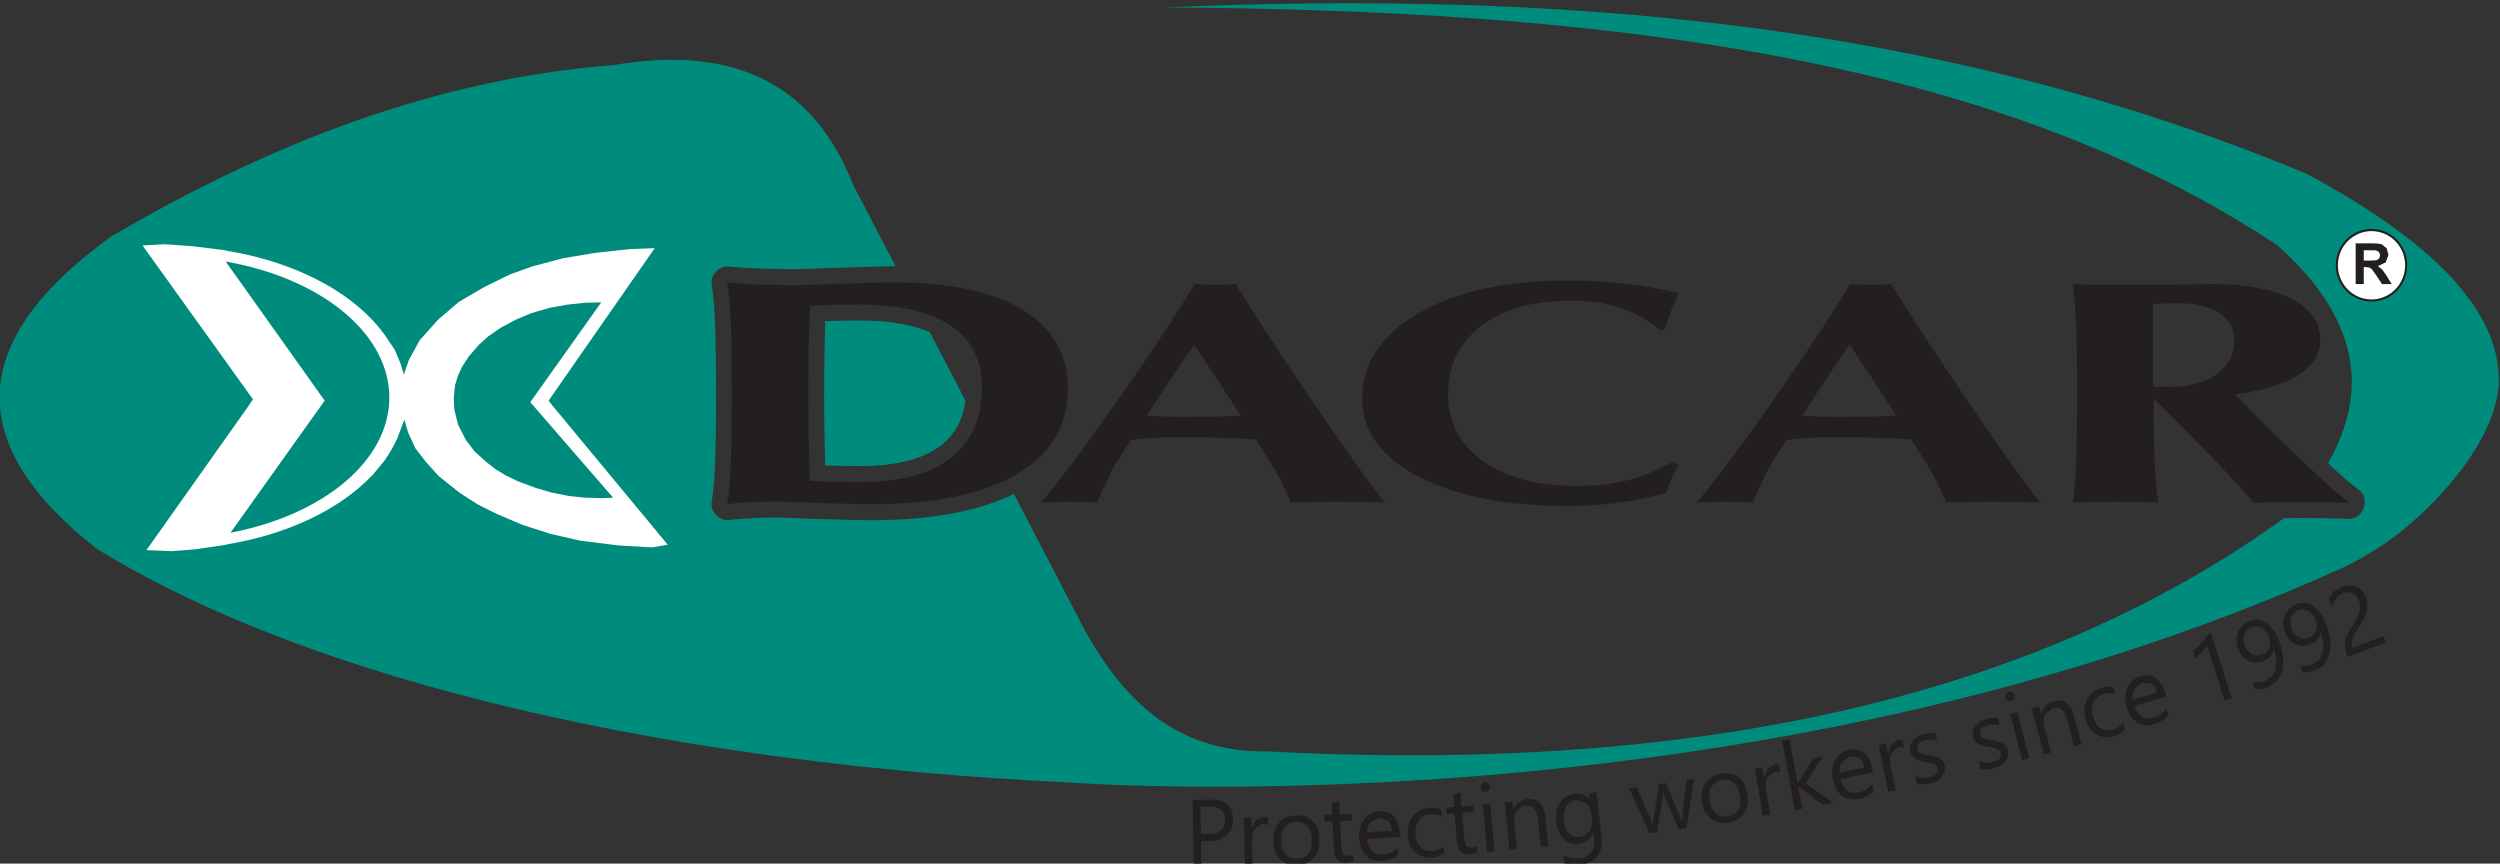
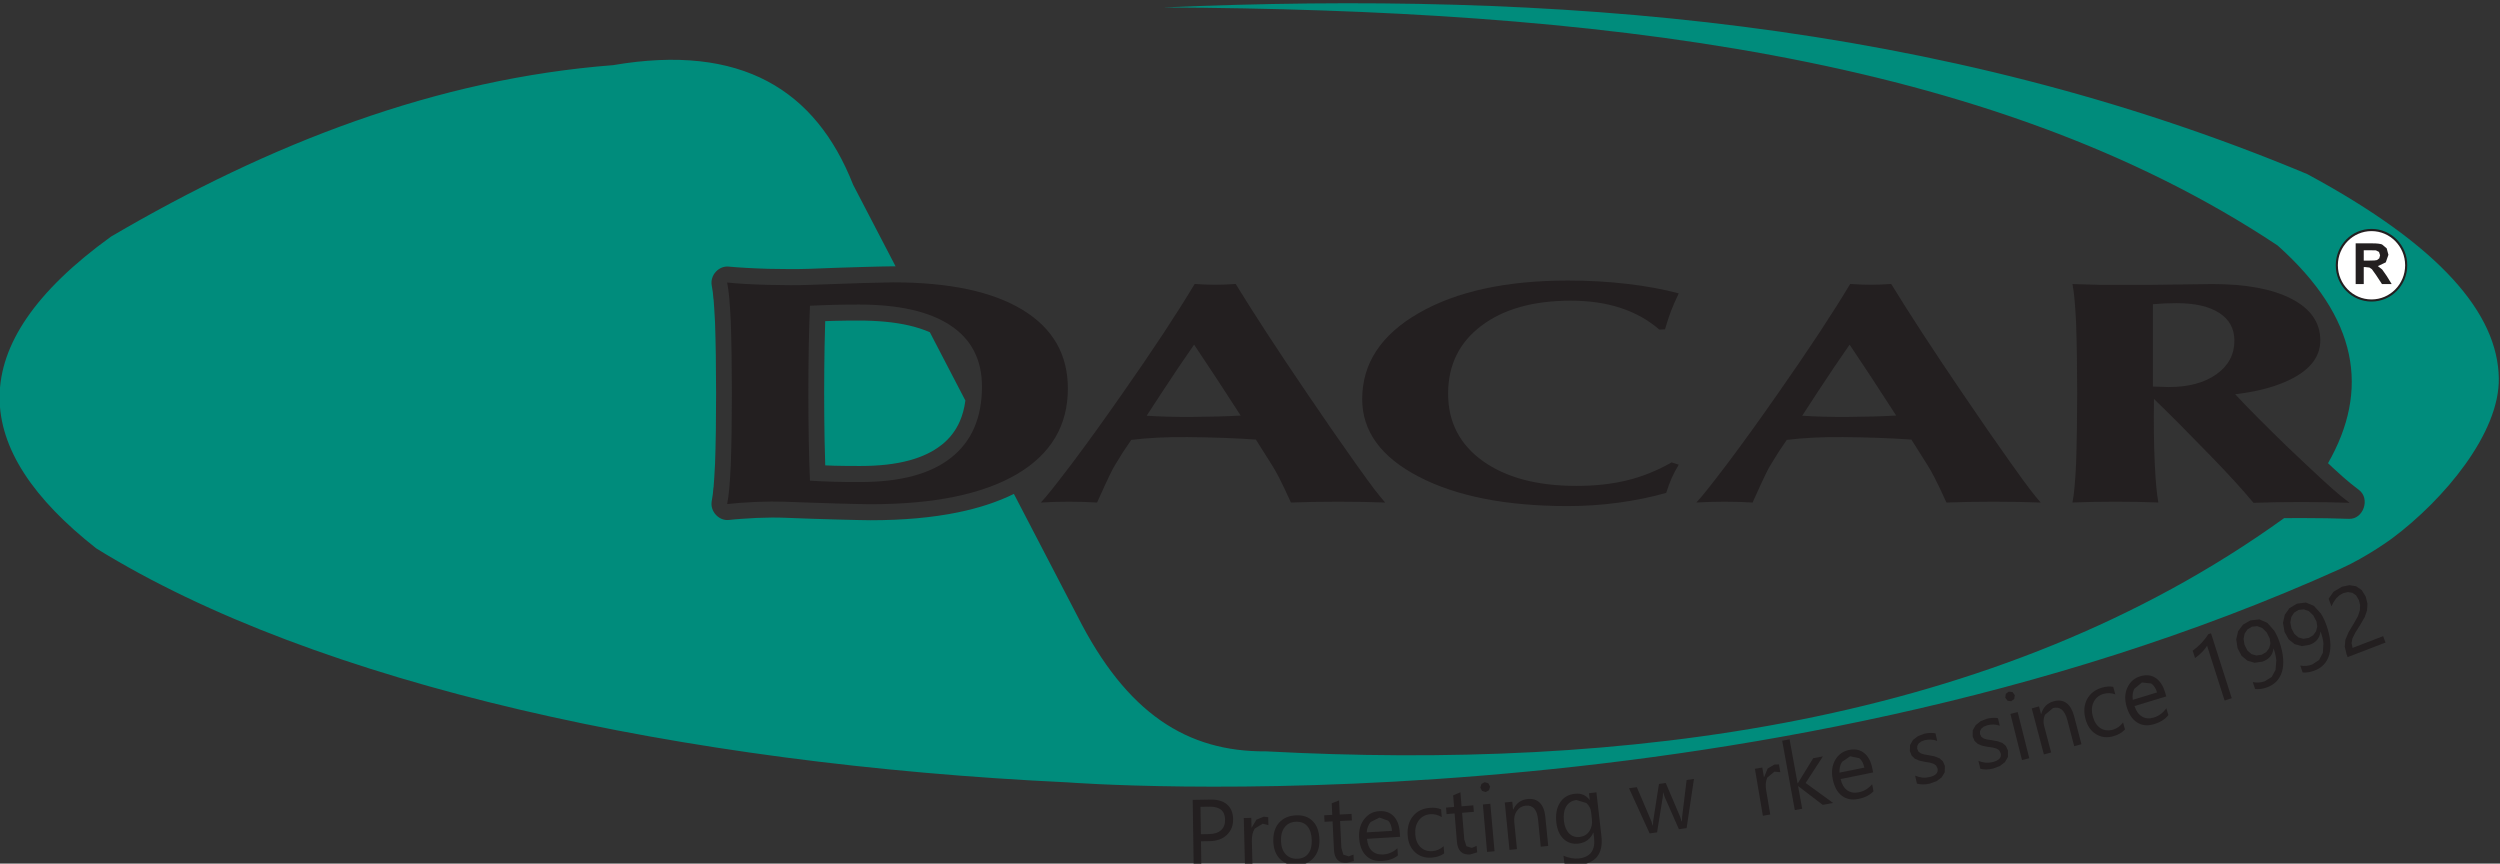
<svg xmlns="http://www.w3.org/2000/svg" xmlns:ns1="http://sodipodi.sourceforge.net/DTD/sodipodi-0.dtd" xmlns:ns2="http://www.inkscape.org/namespaces/inkscape" version="1.1" id="svg2" width="279.596" height="96.585" viewBox="0 0 279.596 96.585" ns1:docname="dacar.svg" ns2:version="1.2.2 (732a01da63, 2022-12-09)">
  <rect x="0" y="0" width="279.596" height="96.585" fill="#333333" stroke="none" />
  <defs id="defs6">
    <clipPath clipPathUnits="userSpaceOnUse" id="clipPath16">
      <path d="m 20.669,588.449 h 436.535 v 50.173 H 20.669 Z" id="path14" />
    </clipPath>
    <clipPath clipPathUnits="userSpaceOnUse" id="clipPath28">
      <path d="m 309.345,638.622 c 11.548,-10.517 16.624,-26.986 12.023,-42.652 v 0 c 1.227,-0.014 2.445,-0.022 3.648,-0.022 v 0 c 42.31,0 70.097,9.198 103.153,12.9 v 0 c 6.053,0.679 11.799,0.973 17.223,0.973 v 0 c 4.131,0 8.072,-0.171 11.812,-0.473 v 0 29.274 z m -206.226,0 c 11.117,-9.384 16.751,-24.095 14.339,-38.724 v 0 c 4.47,0.73 8.907,1.383 13.31,1.966 v 0 c 6.034,14.303 20.503,27.603 39.872,34.748 v 0 c 2.054,0.758 4.109,1.427 6.162,2.01 v 0 z m -82.45,-3.998 v -45.136 c 1.623,-0.347 3.294,-0.694 5.02,-1.039 v 0 h 12.724 c -4.797,9.786 -5.784,21.41 -1.818,32.457 v 0 c 2.473,6.889 6.577,12.727 11.723,17.236 v 0 c -10.104,-1.258 -19.432,-2.443 -27.649,-3.518" id="path26" />
    </clipPath>
    <linearGradient x1="0" y1="0" x2="1" y2="0" gradientUnits="userSpaceOnUse" gradientTransform="matrix(294.34,-3.082,3.082,294.34,127.178,597.189)" spreadMethod="pad" id="linearGradient38">
      <stop style="stop-opacity:1;stop-color:#d3d2d2" offset="0" id="stop34" />
      <stop style="stop-opacity:1;stop-color:#a9a7a8" offset="1" id="stop36" />
    </linearGradient>
    <clipPath clipPathUnits="userSpaceOnUse" id="clipPath48">
      <path d="m 257.861,592.892 c -4.754,-1.753 -9.62,-2.585 -14.41,-2.585 v 0 c -0.13,0 -0.258,10e-4 -0.386,0.002 v 0 c 0.29,-0.627 0.596,-1.247 0.919,-1.86 v 0 h 74.365 c 0.851,1.641 1.603,3.358 2.245,5.145 v 0 c 0.283,0.789 0.541,1.582 0.774,2.376 v 0 c -14.823,0.184 -31.414,1.501 -50.6,4.549 v 0 c -3.702,-3.217 -8.036,-5.83 -12.907,-7.627" id="path46" />
    </clipPath>
    <linearGradient x1="0" y1="0" x2="1" y2="0" gradientUnits="userSpaceOnUse" gradientTransform="matrix(-66.992,82.287,82.287,66.992,337.016,538.119)" spreadMethod="pad" id="linearGradient58">
      <stop style="stop-opacity:1;stop-color:#ffffff" offset="0" id="stop54" />
      <stop style="stop-opacity:1;stop-color:#d3d2d2" offset="1" id="stop56" />
    </linearGradient>
    <clipPath clipPathUnits="userSpaceOnUse" id="clipPath68">
      <path d="m 284.652,638.622 c 2.256,-14.37 -3.155,-28.778 -13.884,-38.103 v 0 c 19.186,-3.048 35.777,-4.365 50.6,-4.549 v 0 c 4.601,15.666 -0.475,32.135 -12.023,42.652 v 0 z" id="path66" />
    </clipPath>
    <clipPath clipPathUnits="userSpaceOnUse" id="clipPath82">
      <path d="m 48.874,638.622 c -0.186,-0.158 -0.372,-0.318 -0.556,-0.479 v 0 c 1.267,0.158 2.564,0.319 3.854,0.479 v 0 0 z" id="path80" />
    </clipPath>
    <linearGradient x1="0" y1="0" x2="1" y2="0" gradientUnits="userSpaceOnUse" gradientTransform="matrix(-66.992,82.287,82.287,66.992,131.971,537.083)" spreadMethod="pad" id="linearGradient92">
      <stop style="stop-opacity:1;stop-color:#ffffff" offset="0" id="stop88" />
      <stop style="stop-opacity:1;stop-color:#ffffff" offset="1" id="stop90" />
    </linearGradient>
    <clipPath clipPathUnits="userSpaceOnUse" id="clipPath102">
      <path d="m 101.346,596.954 c -17.519,-3.555 -34.827,-6.571 -51.049,-8.505 v 0 h 63.526 c 0.641,1.325 1.218,2.693 1.725,4.109 v 0 c 0.872,2.427 1.504,4.883 1.91,7.34 v 0 c -5.336,-0.871 -10.711,-1.848 -16.112,-2.944" id="path100" />
    </clipPath>
    <linearGradient x1="0" y1="0" x2="1" y2="0" gradientUnits="userSpaceOnUse" gradientTransform="matrix(-66.992,82.287,82.287,66.992,131.971,537.083)" spreadMethod="pad" id="linearGradient112">
      <stop style="stop-opacity:1;stop-color:#ffffff" offset="0" id="stop108" />
      <stop style="stop-opacity:1;stop-color:#d3d2d2" offset="1" id="stop110" />
    </linearGradient>
    <clipPath clipPathUnits="userSpaceOnUse" id="clipPath122">
-       <path d="m 52.172,638.622 c -1.29,-0.16 -2.587,-0.321 -3.854,-0.479 v 0 c -5.146,-4.51 -9.25,-10.348 -11.723,-17.237 v 0 c -3.966,-11.047 -2.979,-22.671 1.818,-32.457 v 0 h 11.884 c 16.222,1.934 33.53,4.95 51.049,8.505 v 0 c 5.401,1.096 10.776,2.073 16.112,2.944 v 0 c 2.412,14.629 -3.222,29.34 -14.339,38.724 v 0 z" id="path120" />
-     </clipPath>
+       </clipPath>
    <clipPath clipPathUnits="userSpaceOnUse" id="clipPath136">
      <path d="m 238.613,590.591 c 1.472,-0.173 2.958,-0.268 4.452,-0.282 v 0 c -0.88,1.898 -1.619,3.865 -2.208,5.876 v 0 c -0.603,-1.878 -1.353,-3.747 -2.244,-5.594" id="path134" />
    </clipPath>
    <linearGradient x1="0" y1="0" x2="1" y2="0" gradientUnits="userSpaceOnUse" gradientTransform="matrix(19.974,104.212,104.212,-19.974,225.92,544.653)" spreadMethod="pad" id="linearGradient146">
      <stop style="stop-opacity:1;stop-color:#ffffff" offset="0" id="stop142" />
      <stop style="stop-opacity:1;stop-color:#d3d2d2" offset="1" id="stop144" />
    </linearGradient>
    <clipPath clipPathUnits="userSpaceOnUse" id="clipPath156">
      <path d="m 217.412,638.622 c 10.908,-3.684 19.338,-10.629 23.12,-20.252 v 0 c 0.313,1.195 0.682,2.387 1.107,3.572 v 0 c 2.373,6.61 6.246,12.251 11.101,16.68 v 0 z" id="path154" />
    </clipPath>
    <clipPath clipPathUnits="userSpaceOnUse" id="clipPath170">
      <path d="m 240.857,596.185 c 0.589,-2.011 1.328,-3.978 2.208,-5.876 v 0 c 0.128,-10e-4 0.256,-0.002 0.386,-0.002 v 0 c 4.79,0 9.656,0.832 14.41,2.585 v 0 c 4.871,1.797 9.205,4.41 12.907,7.627 v 0 c -1.761,0.28 -3.547,0.575 -5.353,0.883 v 0 c -4.861,0.834 -12.721,1.897 -22.908,2.806 v 0 c -0.238,-2.673 -0.795,-5.357 -1.65,-8.023" id="path168" />
    </clipPath>
    <clipPath clipPathUnits="userSpaceOnUse" id="clipPath184">
      <path d="m 252.74,638.622 c -4.855,-4.429 -8.728,-10.07 -11.101,-16.68 v 0 c -0.425,-1.185 -0.794,-2.377 -1.107,-3.572 v 0 c 0.079,-0.198 0.154,-0.397 0.228,-0.597 v 0 c 1.613,-4.372 2.157,-8.95 1.747,-13.565 v 0 c 10.187,-0.909 18.047,-1.972 22.908,-2.806 v 0 c 1.806,-0.308 3.592,-0.603 5.353,-0.883 v 0 c 10.729,9.325 16.14,23.733 13.884,38.103 v 0 z" id="path182" />
    </clipPath>
    <clipPath clipPathUnits="userSpaceOnUse" id="clipPath198">
      <path d="m 130.768,601.864 c -1.867,-4.426 -2.926,-8.95 -3.073,-13.415 v 0 h 0.001 109.818 c 0.387,0.71 0.754,1.424 1.099,2.142 v 0 c -10.821,1.271 -20.881,6.769 -27.807,15.393 v 0 c -4.297,0.107 -8.766,0.167 -13.383,0.167 v 0 c -19.965,0.001 -42.731,-1.113 -66.655,-4.287" id="path196" />
    </clipPath>
    <linearGradient x1="0" y1="0" x2="1" y2="0" gradientUnits="userSpaceOnUse" gradientTransform="matrix(41.583,112.113,112.113,-41.583,149.42,502.912)" spreadMethod="pad" id="linearGradient208">
      <stop style="stop-opacity:1;stop-color:#ffffff" offset="0" id="stop204" />
      <stop style="stop-opacity:1;stop-color:#d3d2d2" offset="1" id="stop206" />
    </linearGradient>
    <clipPath clipPathUnits="userSpaceOnUse" id="clipPath218">
      <path d="m 176.802,638.622 c -2.053,-0.583 -4.108,-1.252 -6.162,-2.01 v 0 c -19.369,-7.145 -33.838,-20.445 -39.872,-34.748 v 0 c 23.924,3.174 46.69,4.288 66.655,4.287 v 0 c 4.617,0 9.086,-0.06 13.383,-0.167 v 0 c -2.775,3.455 -5.046,7.41 -6.665,11.798 v 0 c -2.547,6.905 -3.17,14.05 -2.139,20.84 v 0 z" id="path216" />
    </clipPath>
    <clipPath clipPathUnits="userSpaceOnUse" id="clipPath232">
      <path d="m 238.613,590.591 c 0.891,1.847 1.641,3.716 2.244,5.594 v 0 c -0.788,2.694 -1.308,5.47 -1.539,8.295 v 0 c -8.251,0.677 -17.86,1.238 -28.512,1.504 v 0 c 6.926,-8.624 16.986,-14.122 27.807,-15.393" id="path230" />
    </clipPath>
    <clipPath clipPathUnits="userSpaceOnUse" id="clipPath246">
      <path d="m 202.002,638.622 c -1.031,-6.79 -0.408,-13.935 2.139,-20.84 v 0 c 1.619,-4.388 3.89,-8.343 6.665,-11.798 v 0 c 10.652,-0.266 20.261,-0.827 28.512,-1.504 v 0 c -0.375,4.57 0.002,9.258 1.214,13.89 v 0 c -3.782,9.623 -12.212,16.568 -23.12,20.252 v 0 z" id="path244" />
    </clipPath>
    <clipPath clipPathUnits="userSpaceOnUse" id="clipPath260">
      <path d="m 240.857,596.185 c 0.855,2.666 1.412,5.35 1.65,8.023 v 0 c -1.039,0.092 -2.103,0.183 -3.189,0.272 v 0 c 0.231,-2.825 0.751,-5.601 1.539,-8.295" id="path258" />
    </clipPath>
    <clipPath clipPathUnits="userSpaceOnUse" id="clipPath274">
      <path d="m 239.318,604.48 c 1.086,-0.089 2.15,-0.18 3.189,-0.272 v 0 c 0.41,4.615 -0.134,9.193 -1.747,13.565 v 0 c -0.074,0.2 -0.149,0.399 -0.228,0.597 v 0 c -1.212,-4.632 -1.589,-9.32 -1.214,-13.89" id="path272" />
    </clipPath>
    <clipPath clipPathUnits="userSpaceOnUse" id="clipPath308">
      <path d="M 15,15 H 462.873 V 638.622 H 15 Z" id="path306" />
    </clipPath>
    <clipPath clipPathUnits="userSpaceOnUse" id="clipPath442">
      <path d="M 15,15 H 462.873 V 638.622 H 15 Z" id="path440" />
    </clipPath>
    <clipPath clipPathUnits="userSpaceOnUse" id="clipPath452">
-       <path d="m 63.981,274.032 h 15.424 v 19.186 H 63.981 Z" id="path450" />
+       <path d="m 63.981,274.032 h 15.424 v 19.186 H 63.981 " id="path450" />
    </clipPath>
    <clipPath clipPathUnits="userSpaceOnUse" id="clipPath570">
      <path d="M 15,15 H 462.873 V 638.622 H 15 Z" id="path568" />
    </clipPath>
    <clipPath clipPathUnits="userSpaceOnUse" id="clipPath580">
      <path d="m 61.258,101.316 h 20.87 v 20.912 h -20.87 z" id="path578" />
    </clipPath>
    <clipPath clipPathUnits="userSpaceOnUse" id="clipPath632">
      <path d="M 15,15 H 462.873 V 638.622 H 15 Z" id="path630" />
    </clipPath>
    <clipPath clipPathUnits="userSpaceOnUse" id="clipPath642">
      <path d="m 252.052,515.089 h 14.703 v 18.517 h -14.703 z" id="path640" />
    </clipPath>
    <clipPath clipPathUnits="userSpaceOnUse" id="clipPath930">
      <path d="M 15,15 H 462.873 V 638.622 H 15 Z" id="path928" />
    </clipPath>
    <clipPath clipPathUnits="userSpaceOnUse" id="clipPath940">
      <path d="m 249.565,290.108 h 15.293 v 17.815 h -15.293 z" id="path938" />
    </clipPath>
    <clipPath clipPathUnits="userSpaceOnUse" id="clipPath968">
      <path d="M 15,15 H 462.873 V 638.622 H 15 Z" id="path966" />
    </clipPath>
    <clipPath clipPathUnits="userSpaceOnUse" id="clipPath1132">
      <path d="M 0,0 H 477.874 V 653.622 H 0 Z" id="path1130" />
    </clipPath>
  </defs>
  <ns1:namedview id="namedview4" pagecolor="#ffffff" bordercolor="#000000" borderopacity="0.25" ns2:showpageshadow="2" ns2:pageopacity="0.0" ns2:pagecheckerboard="0" ns2:deskcolor="#d1d1d1" showgrid="false" ns2:zoom="1.0863041" ns2:cx="58.455085" ns2:cy="156.49393" ns2:window-width="1920" ns2:window-height="1017" ns2:window-x="-8" ns2:window-y="-8" ns2:window-maximized="1" ns2:current-layer="g8" />
  <g id="g8" ns2:groupmode="layer" ns2:label="TARIFA-2022-Dacar-esp-1" transform="matrix(1.333,0,0,-1.333,-128.098,776.379)">
    <g id="g962" transform="matrix(3.462,0,0,3.462,-88.35,-1538.882)">
      <g id="g964" clip-path="url(#clipPath968)">
        <g id="g970" transform="translate(71.371,601.461)">
          <path d="m 0,0 v -0.006 c -0.007,-0.148 -0.014,-0.263 -0.019,-0.346 l -0.013,-0.154 0.244,0.012 h 0.002 c 0.132,0.005 0.26,0.008 0.383,0.009 0.124,0.001 0.235,0 0.331,-0.004 H 0.929 0.928 0.929 l 0.253,-0.01 -0.028,0.115 C 1.142,-0.087 1.132,0.244 1.125,0.609 1.119,0.962 1.116,1.343 1.116,1.752 c 0,0.407 0.003,0.788 0.009,1.141 0.007,0.365 0.017,0.697 0.029,0.995 l 0.02,0.094 C 0.975,3.981 0.755,3.983 0.517,3.989 0.31,3.995 0.126,4.002 -0.032,4.011 L -0.019,3.853 C -0.014,3.772 -0.007,3.656 0,3.506 V 3.5 C 0.017,2.986 0.026,2.402 0.026,1.748 0.026,1.422 0.023,1.114 0.019,0.825 0.015,0.527 0.008,0.252 0,0 M 5.302,1.574 4.441,3.229 C 4.287,3.297 4.115,3.352 3.924,3.396 3.584,3.473 3.183,3.512 2.719,3.512 2.513,3.512 2.311,3.51 2.114,3.505 L 1.905,3.498 C 1.899,3.299 1.894,3.093 1.89,2.881 1.884,2.527 1.88,2.151 1.88,1.752 1.88,1.352 1.884,0.975 1.89,0.622 1.894,0.409 1.899,0.202 1.906,0.003 l 0.23,-0.009 c 0.201,-0.005 0.41,-0.007 0.624,-0.006 h 0.002 c 0.451,0 0.843,0.044 1.175,0.134 0.314,0.084 0.576,0.209 0.784,0.374 h 0.002 c 0.198,0.156 0.346,0.348 0.445,0.576 0.065,0.149 0.11,0.317 0.134,0.502 M 6.12,0 5.799,0.616 C 5.652,0.332 5.448,0.087 5.189,-0.118 H 5.19 C 5.04,-0.236 4.872,-0.339 4.687,-0.427 4.783,-0.411 4.877,-0.394 4.968,-0.375 5.407,-0.285 5.791,-0.16 6.12,0 m 31.701,7.062 c -8.94,3.736 -18.27,4.443 -27.722,4.039 10.364,-0.058 20,-1.111 27.005,-5.77 1.967,-1.756 2.23,-3.512 1.221,-5.276 l 0.093,-0.086 v -0.002 c 0.113,-0.104 0.201,-0.184 0.264,-0.239 l 0.003,-0.003 0.192,-0.163 0.197,-0.154 c 0.281,-0.211 0.109,-0.714 -0.239,-0.701 -0.176,0.006 -0.357,0.011 -0.542,0.014 -0.194,0.003 -0.399,0.005 -0.612,0.005 -0.145,0 -0.285,-10e-4 -0.42,-0.002 C 30.272,-6.314 21.199,-7.385 12.588,-6.928 10.673,-6.943 9.208,-6.005 8.02,-3.654 L 6.478,-0.689 C 6.086,-0.882 5.632,-1.032 5.118,-1.137 4.503,-1.263 3.799,-1.327 3.007,-1.327 c -0.067,0 -0.17,0.002 -0.308,0.005 -0.138,0.003 -0.304,0.007 -0.495,0.012 -0.209,0.006 -0.42,0.012 -0.631,0.019 -0.224,0.008 -0.448,0.016 -0.672,0.025 H 0.899 C 0.807,-1.263 0.708,-1.261 0.603,-1.262 0.498,-1.263 0.377,-1.266 0.241,-1.271 H 0.242 C 0.127,-1.276 0.006,-1.284 -0.121,-1.293 -0.255,-1.302 -0.356,-1.312 -0.427,-1.32 -0.672,-1.348 -0.89,-1.111 -0.845,-0.864 l 0.026,0.166 c 0.003,0.021 0.008,0.075 0.016,0.165 l 0.003,0.006 c 0.002,0.025 0.008,0.1 0.016,0.227 0.007,0.109 0.014,0.219 0.019,0.33 V 0.024 c 0.009,0.26 0.016,0.53 0.02,0.81 0.004,0.289 0.006,0.594 0.006,0.914 0,0.638 -0.009,1.214 -0.026,1.728 V 3.47 C -0.77,3.58 -0.777,3.691 -0.784,3.802 -0.792,3.928 -0.798,4.004 -0.8,4.028 L -0.803,4.034 -0.819,4.201 -0.845,4.364 C -0.89,4.608 -0.676,4.844 -0.433,4.82 -0.326,4.809 -0.178,4.798 0.007,4.788 0.181,4.778 0.356,4.771 0.535,4.766 0.914,4.757 1.242,4.757 1.517,4.766 1.741,4.775 1.963,4.783 2.183,4.791 2.388,4.798 2.595,4.804 2.797,4.81 2.975,4.815 3.13,4.819 3.259,4.822 3.391,4.825 3.488,4.827 3.548,4.827 H 3.61 L 2.582,6.803 C 1.681,9.096 -0.121,10.235 -3.234,9.702 -7.515,9.37 -11.54,7.812 -15.401,5.548 -19.098,2.88 -18.79,0.37 -15.759,-2.01 c 5.342,-3.305 14.201,-5.23 23.55,-5.67 0,0 16.506,-1.285 30.84,5.178 0.656,0.296 1.249,0.737 1.249,0.737 1.252,0.933 2.608,2.549 2.584,3.882 -0.027,1.555 -1.391,3.192 -4.643,4.945" style="fill:#008c7c;fill-opacity:1;fill-rule:nonzero;stroke:none" id="path972" />
        </g>
        <g id="g974" transform="translate(93.961,601.48)">
          <path d="m 0,0 c -0.077,-0.128 -0.135,-0.24 -0.176,-0.336 -0.043,-0.096 -0.084,-0.213 -0.127,-0.347 -0.364,-0.103 -0.751,-0.182 -1.159,-0.238 -0.41,-0.055 -0.817,-0.082 -1.223,-0.082 -1.496,0 -2.702,0.237 -3.615,0.712 -0.914,0.474 -1.371,1.101 -1.371,1.881 0,0.864 0.457,1.559 1.371,2.085 0.913,0.525 2.119,0.788 3.615,0.788 0.5,0 0.979,-0.027 1.438,-0.081 C -0.79,4.329 -0.373,4.252 0,4.152 -0.079,3.986 -0.142,3.843 -0.189,3.719 -0.236,3.596 -0.283,3.45 -0.333,3.28 L -0.472,3.275 c -0.264,0.23 -0.575,0.405 -0.934,0.523 -0.358,0.118 -0.762,0.177 -1.21,0.177 -0.908,0 -1.631,-0.203 -2.168,-0.609 -0.537,-0.406 -0.805,-0.954 -0.805,-1.645 0,-0.686 0.281,-1.23 0.841,-1.632 0.563,-0.402 1.318,-0.603 2.271,-0.603 0.453,0 0.865,0.046 1.239,0.138 0.371,0.093 0.727,0.238 1.066,0.432 z" style="fill:#231f20;fill-opacity:1;fill-rule:nonzero;stroke:none" id="path976" />
        </g>
        <g id="g978" transform="translate(98.101,604.388)">
          <path d="m 0,0 c -0.245,-0.351 -0.502,-0.733 -0.773,-1.146 l -0.375,-0.575 c 0.343,-0.023 0.712,-0.032 1.107,-0.029 0.408,0.002 0.799,0.013 1.17,0.033 L 1.11,-1.687 C 0.715,-1.073 0.346,-0.512 0.002,0 Z m -2.958,-2.878 c 0.374,0.498 0.78,1.061 1.219,1.691 0.739,1.054 1.323,1.94 1.754,2.659 0.193,-0.013 0.359,-0.019 0.498,-0.019 0.137,0 0.305,0.006 0.496,0.019 0.438,-0.714 1.013,-1.598 1.73,-2.652 0.427,-0.632 0.82,-1.197 1.176,-1.698 0.21,-0.295 0.363,-0.506 0.459,-0.631 0.097,-0.126 0.183,-0.231 0.258,-0.316 -0.335,0.013 -0.717,0.02 -1.146,0.02 -0.423,0 -0.803,-0.007 -1.138,-0.02 -0.126,0.276 -0.221,0.477 -0.288,0.603 -0.064,0.127 -0.13,0.241 -0.197,0.345 l -0.365,0.578 c -0.517,0.035 -1.069,0.055 -1.655,0.06 -0.506,0.005 -0.959,-0.018 -1.365,-0.068 -0.135,-0.192 -0.259,-0.383 -0.369,-0.57 -0.043,-0.063 -0.094,-0.158 -0.154,-0.285 -0.061,-0.126 -0.164,-0.347 -0.305,-0.663 -0.202,0.013 -0.43,0.02 -0.685,0.02 -0.251,0 -0.476,-0.007 -0.678,-0.02 0.075,0.081 0.163,0.185 0.264,0.312 0.101,0.125 0.264,0.337 0.491,0.635" style="fill:#231f20;fill-opacity:1;fill-rule:nonzero;stroke:none" id="path980" />
        </g>
        <g id="g982" transform="translate(82.215,604.388)">
          <path d="m 0,0 c -0.245,-0.351 -0.502,-0.733 -0.773,-1.146 l -0.375,-0.575 c 0.343,-0.023 0.712,-0.032 1.107,-0.029 0.408,0.002 0.799,0.013 1.17,0.033 L 1.11,-1.687 C 0.715,-1.073 0.346,-0.512 0.002,0 Z m -2.958,-2.878 c 0.374,0.498 0.78,1.061 1.219,1.691 0.739,1.054 1.323,1.94 1.754,2.659 0.193,-0.013 0.359,-0.019 0.498,-0.019 0.137,0 0.305,0.006 0.496,0.019 0.438,-0.714 1.013,-1.598 1.73,-2.652 0.427,-0.632 0.82,-1.197 1.176,-1.698 0.21,-0.295 0.363,-0.506 0.459,-0.631 0.097,-0.126 0.183,-0.231 0.258,-0.316 -0.335,0.013 -0.717,0.02 -1.146,0.02 -0.423,0 -0.803,-0.007 -1.138,-0.02 -0.126,0.276 -0.221,0.477 -0.287,0.603 -0.065,0.127 -0.131,0.241 -0.198,0.345 l -0.365,0.578 c -0.517,0.035 -1.069,0.055 -1.655,0.06 -0.506,0.005 -0.959,-0.018 -1.365,-0.068 -0.135,-0.192 -0.259,-0.383 -0.369,-0.57 -0.043,-0.063 -0.094,-0.158 -0.154,-0.285 -0.061,-0.126 -0.164,-0.347 -0.305,-0.663 -0.202,0.013 -0.429,0.02 -0.685,0.02 -0.251,0 -0.476,-0.007 -0.678,-0.02 0.075,0.081 0.163,0.185 0.264,0.312 0.101,0.125 0.264,0.337 0.491,0.635" style="fill:#231f20;fill-opacity:1;fill-rule:nonzero;stroke:none" id="path984" />
        </g>
        <g id="g986" transform="translate(105.452,603.374)">
          <path d="m 0,0 0.384,-0.012 c 0.479,0 0.863,0.103 1.153,0.308 0.292,0.207 0.438,0.477 0.438,0.816 0,0.291 -0.123,0.514 -0.365,0.671 C 1.367,1.941 1.022,2.021 0.573,2.021 0.376,2.021 0.185,2.012 0,1.995 Z m -1.861,-1.864 c 0.017,0.509 0.026,1.075 0.026,1.699 0,0.633 -0.009,1.201 -0.026,1.702 -0.013,0.26 -0.026,0.454 -0.039,0.58 -0.01,0.127 -0.028,0.249 -0.049,0.367 l 0.685,-0.02 h 0.352 0.837 L 1.44,2.484 C 2.262,2.484 2.904,2.363 3.365,2.123 3.827,1.882 4.057,1.548 4.057,1.119 4.057,0.69 3.769,0.353 3.196,0.109 2.872,-0.031 2.472,-0.13 1.994,-0.187 2.324,-0.541 2.739,-0.956 3.232,-1.435 l 0.46,-0.436 c 0.298,-0.28 0.517,-0.483 0.661,-0.609 0.141,-0.125 0.281,-0.238 0.414,-0.338 -0.343,0.013 -0.732,0.019 -1.168,0.019 -0.435,0 -0.822,-0.006 -1.161,-0.019 -0.257,0.31 -0.603,0.69 -1.039,1.138 -0.517,0.534 -0.974,0.994 -1.373,1.38 -0.009,-0.578 -0.002,-1.1 0.019,-1.563 0.013,-0.262 0.026,-0.455 0.039,-0.581 0.01,-0.127 0.028,-0.249 0.049,-0.366 -0.307,0.012 -0.652,0.019 -1.039,0.019 -0.388,0 -0.736,-0.007 -1.043,-0.019 0.021,0.117 0.039,0.241 0.049,0.367 0.013,0.126 0.026,0.318 0.039,0.579" style="fill:#231f20;fill-opacity:1;fill-rule:nonzero;stroke:none" id="path988" />
        </g>
        <g id="g990" transform="translate(72.907,601.093)">
          <path d="m 0,0 c 0.374,-0.024 0.781,-0.036 1.226,-0.033 0.963,0 1.695,0.196 2.193,0.589 0.5,0.394 0.749,0.968 0.749,1.725 0,0.649 -0.253,1.142 -0.76,1.479 C 2.9,4.099 2.159,4.268 1.183,4.268 0.758,4.268 0.365,4.258 0,4.239 -0.026,3.632 -0.039,2.926 -0.039,2.119 -0.039,1.31 -0.026,0.604 0,0 m -1.919,0.38 c 0.017,0.511 0.026,1.089 0.026,1.736 0,0.646 -0.009,1.225 -0.026,1.739 -0.013,0.261 -0.026,0.454 -0.038,0.58 -0.011,0.127 -0.028,0.249 -0.05,0.367 0.277,-0.029 0.61,-0.047 0.996,-0.057 0.389,-0.01 0.724,-0.01 1.005,0 0.461,0.018 0.886,0.032 1.277,0.044 0.388,0.011 0.635,0.017 0.74,0.017 1.363,0 2.41,-0.222 3.142,-0.667 C 5.885,3.694 6.25,3.059 6.25,2.232 6.25,1.333 5.838,0.641 5.012,0.156 4.185,-0.328 3.005,-0.571 1.47,-0.571 c -0.12,0 -0.384,0.006 -0.792,0.017 -0.405,0.012 -0.841,0.026 -1.3,0.044 -0.189,0.007 -0.419,0.005 -0.687,-0.005 -0.269,-0.012 -0.5,-0.029 -0.698,-0.052 0.022,0.118 0.039,0.241 0.05,0.368 0.012,0.126 0.025,0.318 0.038,0.579" style="fill:#231f20;fill-opacity:1;fill-rule:nonzero;stroke:none" id="path992" />
        </g>
        <g id="g994" transform="translate(59.302,603.211)">
-           <path d="m 0,0 0.106,-0.145 -0.014,-0.023 -0.12,-0.177 -2.447,-3.455 0.612,-0.026 0.57,0.044 0.705,0.104 0.125,0.027 c 1.447,0.248 2.672,0.846 3.436,1.64 l 0.032,0.027 0.052,0.064 0.204,0.248 0.042,0.051 0.02,0.035 c 0.105,0.15 0.194,0.305 0.267,0.465 l 0.012,0.02 0.017,0.046 0.078,0.209 0.078,0.206 0.096,-0.323 0.173,-0.373 0.251,-0.324 0.308,-0.343 0.51,-0.407 0.442,-0.285 0.46,-0.23 0.632,-0.267 0.659,-0.212 0.713,-0.165 0.957,-0.12 0.803,-0.046 0.379,0.065 -2.755,3.325 -0.112,0.138 -0.02,0.025 L 7.396,0.002 9.842,3.516 9.23,3.493 8.39,3.401 7.63,3.274 6.882,3.077 6.337,2.881 5.702,2.569 5.09,2.21 4.591,1.783 4.148,1.286 3.887,0.812 3.763,0.453 3.683,0.719 3.536,1.066 3.414,1.242 C 2.738,2.326 1.272,3.16 -0.529,3.454 l -0.07,0.017 -0.743,0.091 -0.683,0.05 -0.545,-0.03 2.569,-3.58 z" style="fill:#ffffff;fill-opacity:1;fill-rule:nonzero;stroke:none" id="path996" />
-         </g>
+           </g>
        <g id="g998" transform="translate(67.849,605.415)">
          <path d="m 0,0 -0.402,-0.011 -0.422,-0.045 -0.432,-0.078 -0.438,-0.128 -0.372,-0.156 -0.366,-0.195 -0.307,-0.212 -0.229,-0.206 -0.241,-0.279 -0.164,-0.251 -0.101,-0.22 -0.07,-0.229 -0.03,-0.308 0.013,-0.282 0.091,-0.366 0.194,-0.379 0.203,-0.264 0.264,-0.242 0.243,-0.191 0.245,-0.149 0.28,-0.137 0.438,-0.165 0.383,-0.113 0.434,-0.088 0.383,-0.04 0.435,-0.012 0.255,0.012 -2.007,2.314 z" style="fill:#008c7c;fill-opacity:1;fill-rule:nonzero;stroke:none" id="path1000" />
        </g>
        <g id="g1002" transform="translate(58.864,599.832)">
          <path d="m 0,0 c 2.221,0.42 3.849,1.73 3.849,3.275 0,1.246 -1.058,2.339 -2.633,2.936 L 1.014,6.284 0.867,6.332 0.748,6.369 C 0.557,6.426 0.36,6.476 0.158,6.519 l -0.232,0.045 -0.042,0.007 2.398,-3.37 z" style="fill:#008c7c;fill-opacity:1;fill-rule:nonzero;stroke:none" id="path1004" />
        </g>
        <g id="g1006" transform="translate(110.75,607.052)">
          <path d="M 0,0 C 0.4,0 0.724,-0.331 0.724,-0.738 0.724,-1.146 0.4,-1.476 0,-1.476 c -0.4,0 -0.724,0.33 -0.724,0.738 C -0.724,-0.331 -0.4,0 0,0 Z" style="fill:none;stroke:#231f20;stroke-width:0.285;stroke-linecap:butt;stroke-linejoin:miter;stroke-miterlimit:22.926;stroke-dasharray:none;stroke-opacity:1" id="path1008" />
        </g>
        <g id="g1010" transform="translate(110.75,607.141)">
          <path d="M 0,0 C 0.45,0 0.815,-0.371 0.815,-0.828 0.815,-1.285 0.45,-1.656 0,-1.656 c -0.45,0 -0.815,0.371 -0.815,0.828 C -0.815,-0.371 -0.45,0 0,0" style="fill:#ffffff;fill-opacity:1;fill-rule:nonzero;stroke:none" id="path1012" />
        </g>
        <g id="g1014" transform="translate(110.366,605.857)">
          <path d="m 0,0 v 0.987 h 0.413 c 0.103,0 0.179,-0.009 0.226,-0.026 L 0.752,0.866 0.794,0.71 0.73,0.527 0.538,0.436 0.643,0.353 0.755,0.193 0.873,0 H 0.638 L 0.497,0.215 0.394,0.36 0.334,0.401 0.236,0.412 H 0.196 V 0 Z m 0.196,0.57 h 0.145 c 0.094,0 0.153,0.004 0.176,0.012 L 0.572,0.624 0.592,0.698 0.566,0.778 0.492,0.817 0.349,0.82 H 0.196 Z" style="fill:#231f20;fill-opacity:1;fill-rule:nonzero;stroke:none" id="path1016" />
        </g>
        <g id="g1018" transform="translate(82.383,592.354)">
          <path d="M 0,0 0.009,-0.612 -0.177,-0.614 -0.201,1.003 0.236,1.01 C 0.406,1.013 0.539,0.972 0.634,0.89 0.728,0.807 0.777,0.689 0.779,0.535 0.781,0.382 0.731,0.255 0.629,0.156 0.526,0.057 0.387,0.006 0.21,0.003 Z m -0.012,0.835 0.01,-0.664 0.195,0.003 C 0.322,0.176 0.419,0.208 0.486,0.268 0.553,0.329 0.586,0.414 0.584,0.523 0.581,0.737 0.455,0.842 0.206,0.838 Z" style="fill:#231f20;fill-opacity:1;fill-rule:nonzero;stroke:none" id="path1020" />
        </g>
        <g id="g1022" transform="translate(84.017,592.745)">
          <path d="M 0,0 -0.139,0.034 -0.33,-0.083 C -0.381,-0.159 -0.404,-0.261 -0.401,-0.39 l 0.015,-0.589 -0.182,-0.004 -0.029,1.155 0.182,0.004 0.006,-0.238 0.004,0.001 0.114,0.193 0.177,0.073 0.109,-0.013 z" style="fill:#231f20;fill-opacity:1;fill-rule:nonzero;stroke:none" id="path1024" />
        </g>
        <g id="g1026" transform="translate(84.71,591.774)">
          <path d="m 0,0 c -0.168,-0.006 -0.304,0.042 -0.408,0.146 -0.104,0.104 -0.159,0.245 -0.166,0.424 -0.007,0.193 0.039,0.347 0.14,0.46 0.1,0.113 0.239,0.172 0.416,0.179 C 0.152,1.215 0.286,1.168 0.385,1.065 0.483,0.963 0.536,0.818 0.543,0.63 0.55,0.446 0.504,0.297 0.406,0.182 0.308,0.067 0.172,0.007 0,0 M -0.025,1.053 C -0.142,1.049 -0.233,1.005 -0.298,0.921 -0.363,0.838 -0.393,0.725 -0.388,0.583 -0.383,0.447 -0.345,0.34 -0.273,0.264 -0.201,0.188 -0.108,0.152 0.008,0.156 0.125,0.16 0.214,0.203 0.274,0.282 0.335,0.362 0.362,0.473 0.357,0.616 0.352,0.76 0.316,0.87 0.25,0.946 0.184,1.022 0.092,1.057 -0.025,1.053" style="fill:#231f20;fill-opacity:1;fill-rule:nonzero;stroke:none" id="path1028" />
        </g>
        <g id="g1030" transform="translate(86.087,591.874)">
          <path d="m 0,0 -0.168,-0.044 c -0.199,-0.01 -0.303,0.097 -0.314,0.323 L -0.515,0.962 -0.71,0.952 -0.718,1.11 -0.523,1.12 -0.536,1.401 -0.357,1.47 -0.341,1.128 -0.055,1.143 -0.047,0.985 -0.333,0.971 -0.302,0.32 -0.255,0.157 -0.124,0.114 -0.008,0.158 Z" style="fill:#231f20;fill-opacity:1;fill-rule:nonzero;stroke:none" id="path1032" />
        </g>
        <g id="g1034" transform="translate(87.207,592.462)">
          <path d="m 0,0 -0.801,-0.049 c 0.011,-0.128 0.05,-0.225 0.119,-0.291 0.07,-0.066 0.161,-0.095 0.275,-0.088 0.127,0.008 0.242,0.057 0.344,0.15 l 0.011,-0.174 c -0.096,-0.08 -0.225,-0.124 -0.389,-0.134 -0.161,-0.01 -0.29,0.035 -0.387,0.134 -0.098,0.099 -0.153,0.244 -0.164,0.434 -0.01,0.179 0.031,0.328 0.125,0.447 0.093,0.12 0.214,0.184 0.362,0.193 0.149,0.009 0.267,-0.033 0.354,-0.126 0.087,-0.093 0.135,-0.226 0.145,-0.399 z M -0.195,0.145 C -0.202,0.252 -0.232,0.333 -0.286,0.39 L -0.499,0.466 -0.711,0.359 C -0.768,0.293 -0.8,0.21 -0.808,0.108 Z" style="fill:#231f20;fill-opacity:1;fill-rule:nonzero;stroke:none" id="path1036" />
        </g>
        <g id="g1038" transform="translate(88.277,592.06)">
          <path d="m 0,0 c -0.083,-0.06 -0.185,-0.094 -0.304,-0.102 -0.162,-0.012 -0.296,0.032 -0.403,0.131 -0.107,0.099 -0.166,0.234 -0.178,0.404 -0.014,0.19 0.029,0.346 0.128,0.469 0.098,0.122 0.237,0.19 0.416,0.203 0.099,0.008 0.188,-0.005 0.267,-0.036 L -0.06,0.88 C -0.149,0.934 -0.241,0.957 -0.337,0.95 -0.453,0.941 -0.545,0.892 -0.613,0.803 -0.681,0.713 -0.71,0.6 -0.701,0.462 c 0.01,-0.134 0.052,-0.238 0.128,-0.311 0.075,-0.073 0.171,-0.105 0.289,-0.096 0.099,0.007 0.189,0.047 0.271,0.12 z" style="fill:#231f20;fill-opacity:1;fill-rule:nonzero;stroke:none" id="path1040" />
        </g>
        <g id="g1042" transform="translate(89.076,592.085)">
          <path d="M 0,0 -0.166,-0.05 C -0.365,-0.067 -0.473,0.037 -0.491,0.262 L -0.547,0.944 -0.741,0.927 -0.754,1.085 -0.559,1.101 -0.582,1.382 -0.406,1.457 -0.378,1.116 -0.093,1.14 -0.08,0.983 -0.365,0.959 -0.312,0.31 -0.26,0.148 -0.128,0.109 -0.013,0.157 Z" style="fill:#231f20;fill-opacity:1;fill-rule:nonzero;stroke:none" id="path1044" />
        </g>
        <g id="g1046" transform="translate(89.281,593.547)">
          <path d="m 0,0 -0.086,0.026 -0.042,0.082 0.027,0.089 0.08,0.042 L 0.066,0.213 0.109,0.13 0.081,0.043 Z m 0.216,-1.435 -0.181,-0.016 -0.102,1.15 0.181,0.017 z" style="fill:#231f20;fill-opacity:1;fill-rule:nonzero;stroke:none" id="path1048" />
        </g>
        <g id="g1050" transform="translate(90.798,592.241)">
          <path d="M 0,0 -0.181,-0.019 -0.246,0.637 C -0.27,0.881 -0.37,0.994 -0.545,0.976 -0.636,0.967 -0.707,0.924 -0.76,0.849 -0.812,0.774 -0.833,0.684 -0.822,0.578 l 0.064,-0.656 -0.181,-0.018 -0.114,1.149 0.182,0.019 0.018,-0.191 0.005,0.001 c 0.071,0.153 0.187,0.239 0.349,0.255 0.124,0.013 0.223,-0.018 0.296,-0.092 0.074,-0.075 0.118,-0.189 0.133,-0.342 z" style="fill:#231f20;fill-opacity:1;fill-rule:nonzero;stroke:none" id="path1052" />
        </g>
        <g id="g1054" transform="translate(92.087,592.484)">
          <path d="m 0,0 c 0.048,-0.421 -0.126,-0.656 -0.523,-0.702 -0.14,-0.017 -0.265,-0.004 -0.375,0.037 l -0.021,0.184 c 0.135,-0.057 0.26,-0.078 0.376,-0.065 0.278,0.033 0.399,0.2 0.365,0.5 l -0.014,0.125 h -0.005 c -0.069,-0.157 -0.19,-0.245 -0.363,-0.266 -0.14,-0.016 -0.259,0.022 -0.356,0.113 -0.097,0.092 -0.156,0.224 -0.176,0.396 -0.022,0.195 0.007,0.355 0.086,0.481 0.079,0.126 0.198,0.199 0.359,0.218 0.152,0.018 0.272,-0.031 0.359,-0.146 h 0.005 l -0.018,0.159 0.18,0.022 z m -0.23,0.406 -0.019,0.169 c -0.01,0.091 -0.05,0.165 -0.118,0.223 L -0.604,0.869 C -0.716,0.856 -0.799,0.804 -0.853,0.714 -0.906,0.624 -0.925,0.505 -0.908,0.356 -0.893,0.228 -0.851,0.13 -0.782,0.06 c 0.07,-0.069 0.154,-0.098 0.254,-0.086 0.102,0.012 0.18,0.058 0.235,0.139 0.055,0.081 0.076,0.178 0.063,0.293" style="fill:#231f20;fill-opacity:1;fill-rule:nonzero;stroke:none" id="path1056" />
        </g>
        <g id="g1058" transform="translate(94.33,593.865)">
          <path d="m 0,0 -0.178,-1.192 -0.187,-0.027 -0.346,0.785 -0.032,0.104 -0.005,-0.001 -0.008,-0.107 -0.138,-0.857 -0.18,-0.026 -0.5,1.095 0.189,0.027 0.353,-0.827 0.03,-0.1 0.009,10e-4 0.005,0.108 0.14,0.895 0.164,0.024 0.353,-0.829 0.031,-0.101 0.009,0.002 0.004,0.105 0.109,0.895 z" style="fill:#231f20;fill-opacity:1;fill-rule:nonzero;stroke:none" id="path1060" />
        </g>
        <g id="g1062" transform="translate(95.164,592.805)">
-           <path d="m 0,0 c -0.166,-0.027 -0.307,0.005 -0.422,0.095 -0.116,0.089 -0.188,0.222 -0.215,0.396 -0.03,0.191 -0.003,0.347 0.084,0.471 0.086,0.123 0.216,0.199 0.392,0.227 C 0.006,1.216 0.145,1.185 0.255,1.097 0.366,1.008 0.435,0.871 0.465,0.687 0.493,0.506 0.465,0.354 0.381,0.229 0.297,0.104 0.17,0.027 0,0 M -0.15,1.035 C -0.266,1.016 -0.351,0.962 -0.405,0.872 -0.46,0.782 -0.476,0.667 -0.454,0.528 c 0.021,-0.134 0.072,-0.235 0.152,-0.301 0.08,-0.067 0.177,-0.091 0.291,-0.072 0.116,0.018 0.2,0.071 0.25,0.157 0.05,0.086 0.065,0.199 0.042,0.339 -0.022,0.141 -0.07,0.245 -0.145,0.312 -0.075,0.066 -0.17,0.09 -0.286,0.072" style="fill:#231f20;fill-opacity:1;fill-rule:nonzero;stroke:none" id="path1064" />
-         </g>
+           </g>
        <g id="g1066" transform="translate(96.422,594.028)">
          <path d="m 0,0 -0.142,0.013 -0.173,-0.144 c -0.039,-0.082 -0.048,-0.187 -0.026,-0.314 l 0.098,-0.58 -0.179,-0.031 -0.193,1.138 0.179,0.031 0.04,-0.234 0.004,0.001 0.085,0.208 0.165,0.098 0.11,0.003 z" style="fill:#231f20;fill-opacity:1;fill-rule:nonzero;stroke:none" id="path1068" />
        </g>
        <g id="g1070" transform="translate(97.702,593.283)">
          <path d="m 0,0 -0.251,-0.047 -0.593,0.453 -0.004,-0.001 0.099,-0.546 -0.179,-0.033 -0.306,1.682 0.179,0.033 0.194,-1.066 0.005,0.001 0.374,0.608 0.235,0.044 -0.419,-0.645 z" style="fill:#231f20;fill-opacity:1;fill-rule:nonzero;stroke:none" id="path1072" />
        </g>
        <g id="g1074" transform="translate(98.672,594.022)">
          <path d="m 0,0 -0.787,-0.16 c 0.028,-0.125 0.08,-0.216 0.158,-0.272 0.077,-0.055 0.172,-0.072 0.283,-0.049 0.126,0.026 0.233,0.091 0.322,0.196 l 0.033,-0.17 c -0.084,-0.092 -0.206,-0.155 -0.367,-0.187 -0.158,-0.032 -0.291,-0.006 -0.402,0.079 -0.11,0.084 -0.183,0.22 -0.22,0.407 -0.035,0.176 -0.014,0.33 0.063,0.461 0.077,0.131 0.188,0.211 0.333,0.24 0.146,0.03 0.269,0.005 0.367,-0.075 0.099,-0.079 0.165,-0.204 0.198,-0.375 z M -0.213,0.117 C -0.234,0.221 -0.275,0.298 -0.336,0.346 L -0.557,0.392 -0.753,0.257 C -0.8,0.184 -0.821,0.096 -0.815,-0.005 Z" style="fill:#231f20;fill-opacity:1;fill-rule:nonzero;stroke:none" id="path1076" />
        </g>
        <g id="g1078" transform="translate(99.422,594.63)">
-           <path d="m 0,0 -0.142,0.007 -0.168,-0.15 c -0.036,-0.084 -0.04,-0.189 -0.014,-0.315 l 0.12,-0.576 -0.178,-0.038 -0.236,1.13 0.178,0.038 0.049,-0.232 0.004,0.001 0.077,0.211 0.161,0.104 0.11,0.008 z" style="fill:#231f20;fill-opacity:1;fill-rule:nonzero;stroke:none" id="path1080" />
-         </g>
+           </g>
        <g id="g1082" transform="translate(99.733,593.751)">
          <path d="M 0,0 -0.043,0.194 C 0.07,0.143 0.185,0.131 0.301,0.158 0.457,0.193 0.523,0.264 0.5,0.369 L 0.463,0.441 0.397,0.484 0.307,0.51 0.199,0.527 0.056,0.558 -0.052,0.605 -0.127,0.679 -0.171,0.788 -0.166,0.936 -0.094,1.06 0.029,1.153 0.182,1.21 C 0.278,1.232 0.367,1.235 0.451,1.218 L 0.491,1.035 C 0.397,1.071 0.297,1.077 0.191,1.053 L 0.104,1.021 0.042,0.973 0.009,0.913 0.007,0.845 0.039,0.774 0.097,0.732 0.18,0.707 0.287,0.689 0.432,0.66 0.547,0.614 0.63,0.541 0.678,0.428 0.674,0.275 0.599,0.15 0.473,0.058 0.312,0 C 0.198,-0.026 0.094,-0.026 0,0" style="fill:#231f20;fill-opacity:1;fill-rule:nonzero;stroke:none" id="path1084" />
        </g>
        <g id="g1086" transform="translate(101.271,594.11)">
          <path d="M 0,0 -0.047,0.193 C 0.067,0.145 0.182,0.135 0.298,0.163 0.453,0.202 0.518,0.274 0.492,0.379 L 0.454,0.451 0.387,0.492 0.297,0.516 0.188,0.531 0.045,0.559 l -0.109,0.045 -0.077,0.072 -0.046,0.108 0.002,0.149 0.071,0.125 0.12,0.096 0.152,0.06 C 0.253,1.237 0.343,1.242 0.426,1.227 L 0.47,1.045 C 0.376,1.079 0.276,1.083 0.171,1.056 L 0.084,1.023 0.023,0.973 -0.009,0.912 V 0.844 L 0.024,0.775 0.083,0.734 0.166,0.71 0.274,0.694 0.419,0.668 0.535,0.625 0.619,0.554 0.669,0.442 0.668,0.288 0.596,0.162 0.472,0.067 0.311,0.007 C 0.198,-0.022 0.094,-0.024 0,0" style="fill:#231f20;fill-opacity:1;fill-rule:nonzero;stroke:none" id="path1088" />
        </g>
        <g id="g1090" transform="translate(102.018,595.748)">
          <path d="M 0,0 -0.089,0.012 -0.143,0.086 -0.131,0.179 -0.058,0.233 0.032,0.221 0.087,0.146 0.074,0.055 Z m 0.438,-1.381 -0.176,-0.046 -0.281,1.119 0.176,0.046 z" style="fill:#231f20;fill-opacity:1;fill-rule:nonzero;stroke:none" id="path1092" />
        </g>
        <g id="g1094" transform="translate(103.721,594.706)">
          <path d="M 0,0 -0.176,-0.048 -0.343,0.589 C -0.406,0.826 -0.522,0.921 -0.692,0.875 L -0.884,0.714 C -0.923,0.632 -0.93,0.539 -0.903,0.437 l 0.168,-0.637 -0.176,-0.048 -0.294,1.116 0.176,0.048 0.049,-0.185 0.004,0.001 c 0.046,0.163 0.147,0.267 0.305,0.309 0.12,0.033 0.222,0.019 0.306,-0.043 0.085,-0.062 0.146,-0.167 0.186,-0.316 z" style="fill:#231f20;fill-opacity:1;fill-rule:nonzero;stroke:none" id="path1096" />
        </g>
        <g id="g1098" transform="translate(104.776,595.064)">
          <path d="m 0,0 c -0.07,-0.076 -0.162,-0.13 -0.278,-0.163 -0.155,-0.045 -0.296,-0.03 -0.42,0.046 -0.125,0.075 -0.21,0.195 -0.256,0.359 -0.051,0.183 -0.04,0.345 0.032,0.486 0.073,0.141 0.195,0.236 0.367,0.286 0.096,0.028 0.186,0.034 0.269,0.019 L -0.235,0.851 C -0.332,0.885 -0.427,0.889 -0.52,0.862 -0.631,0.83 -0.712,0.763 -0.761,0.661 -0.809,0.559 -0.815,0.442 -0.778,0.309 -0.742,0.179 -0.68,0.086 -0.592,0.03 c 0.089,-0.056 0.189,-0.067 0.303,-0.035 0.095,0.028 0.176,0.086 0.242,0.174 z" style="fill:#231f20;fill-opacity:1;fill-rule:nonzero;stroke:none" id="path1100" />
        </g>
        <g id="g1102" transform="translate(105.776,595.865)">
          <path d="m 0,0 -0.769,-0.234 c 0.039,-0.122 0.1,-0.207 0.182,-0.255 0.082,-0.048 0.178,-0.056 0.287,-0.023 0.122,0.038 0.223,0.113 0.302,0.226 l 0.049,-0.166 c -0.075,-0.1 -0.191,-0.174 -0.349,-0.221 -0.154,-0.047 -0.289,-0.034 -0.407,0.04 -0.117,0.074 -0.203,0.202 -0.256,0.384 -0.051,0.173 -0.044,0.327 0.02,0.465 0.064,0.138 0.167,0.228 0.31,0.272 0.142,0.043 0.266,0.03 0.372,-0.04 0.105,-0.07 0.183,-0.189 0.232,-0.355 z M -0.223,0.096 C -0.254,0.198 -0.301,0.27 -0.366,0.313 L -0.59,0.337 -0.774,0.184 C -0.813,0.107 -0.826,0.018 -0.811,-0.083 Z" style="fill:#231f20;fill-opacity:1;fill-rule:nonzero;stroke:none" id="path1104" />
        </g>
        <g id="g1106" transform="translate(107.363,595.821)">
          <path d="m 0,0 -0.173,-0.057 -0.425,1.329 -0.044,-0.066 -0.07,-0.08 -0.085,-0.082 -0.093,-0.07 -0.057,0.178 0.107,0.084 0.106,0.102 0.094,0.11 0.072,0.103 0.065,0.022 z" style="fill:#231f20;fill-opacity:1;fill-rule:nonzero;stroke:none" id="path1108" />
        </g>
        <g id="g1110" transform="translate(108.523,597.174)">
          <path d="M 0,0 C 0.047,-0.14 0.076,-0.269 0.085,-0.387 0.095,-0.505 0.086,-0.611 0.059,-0.705 0.032,-0.799 -0.013,-0.879 -0.075,-0.944 -0.137,-1.01 -0.217,-1.059 -0.313,-1.093 -0.412,-1.128 -0.506,-1.14 -0.594,-1.131 l -0.056,0.167 c 0.099,-0.018 0.196,-0.011 0.291,0.021 l 0.167,0.106 0.094,0.171 0.018,0.23 c -0.008,0.087 -0.029,0.181 -0.063,0.284 l -0.005,-0.001 c -0.02,-0.154 -0.109,-0.258 -0.269,-0.314 l -0.189,-0.027 -0.173,0.05 -0.142,0.118 -0.097,0.182 -0.034,0.219 0.046,0.196 0.118,0.158 0.181,0.104 0.217,0.024 0.193,-0.084 0.165,-0.187 C -0.082,0.207 -0.038,0.111 0,0 M -0.239,0.092 -0.315,0.245 -0.42,0.347 -0.542,0.394 -0.671,0.38 -0.778,0.315 -0.848,0.213 -0.873,0.084 -0.85,-0.06 l 0.07,-0.137 0.098,-0.087 0.119,-0.034 0.133,0.02 0.105,0.062 0.071,0.094 0.031,0.113 z" style="fill:#231f20;fill-opacity:1;fill-rule:nonzero;stroke:none" id="path1112" />
        </g>
        <g id="g1114" transform="translate(109.658,597.589)">
          <path d="M 0,0 C 0.049,-0.139 0.08,-0.268 0.091,-0.387 0.102,-0.506 0.095,-0.612 0.07,-0.706 0.044,-0.801 0.001,-0.882 -0.06,-0.948 -0.121,-1.015 -0.2,-1.066 -0.296,-1.101 -0.395,-1.138 -0.488,-1.152 -0.576,-1.144 l -0.059,0.167 c 0.1,-0.018 0.196,-0.009 0.29,0.026 l 0.166,0.109 0.092,0.173 0.014,0.231 c -0.009,0.086 -0.032,0.181 -0.068,0.283 L -0.145,-0.156 C -0.163,-0.311 -0.251,-0.417 -0.41,-0.475 l -0.188,-0.03 -0.174,0.047 -0.144,0.117 -0.1,0.18 -0.037,0.219 0.043,0.197 0.115,0.161 0.18,0.107 0.216,0.028 0.195,-0.081 0.168,-0.185 C -0.085,0.206 -0.039,0.111 0,0 M -0.24,0.088 -0.319,0.24 -0.425,0.341 -0.548,0.386 -0.678,0.371 -0.784,0.304 -0.851,0.2 -0.875,0.07 l 0.026,-0.144 0.072,-0.136 0.1,-0.086 0.119,-0.032 0.132,0.022 0.104,0.064 0.07,0.095 0.029,0.114 z" style="fill:#231f20;fill-opacity:1;fill-rule:nonzero;stroke:none" id="path1116" />
        </g>
        <g id="g1118" transform="translate(110.444,598.198)">
          <path d="M 0,0 -0.066,0.113 -0.157,0.177 -0.262,0.195 -0.377,0.17 -0.469,0.119 -0.548,0.045 l -0.065,-0.092 -0.051,-0.105 -0.069,0.186 0.12,0.17 0.203,0.121 0.179,0.038 0.164,-0.027 0.137,-0.093 0.098,-0.162 0.04,-0.17 -0.01,-0.161 -0.057,-0.163 -0.102,-0.176 -0.124,-0.197 -0.071,-0.142 -0.021,-0.115 0.024,-0.115 0.741,0.285 0.058,-0.155 -0.919,-0.353 -0.027,0.075 -0.043,0.179 0.016,0.166 0.076,0.181 0.133,0.223 0.094,0.165 0.047,0.142 0.007,0.127 z" style="fill:#231f20;fill-opacity:1;fill-rule:nonzero;stroke:none" id="path1120" />
        </g>
      </g>
    </g>
  </g>
</svg>